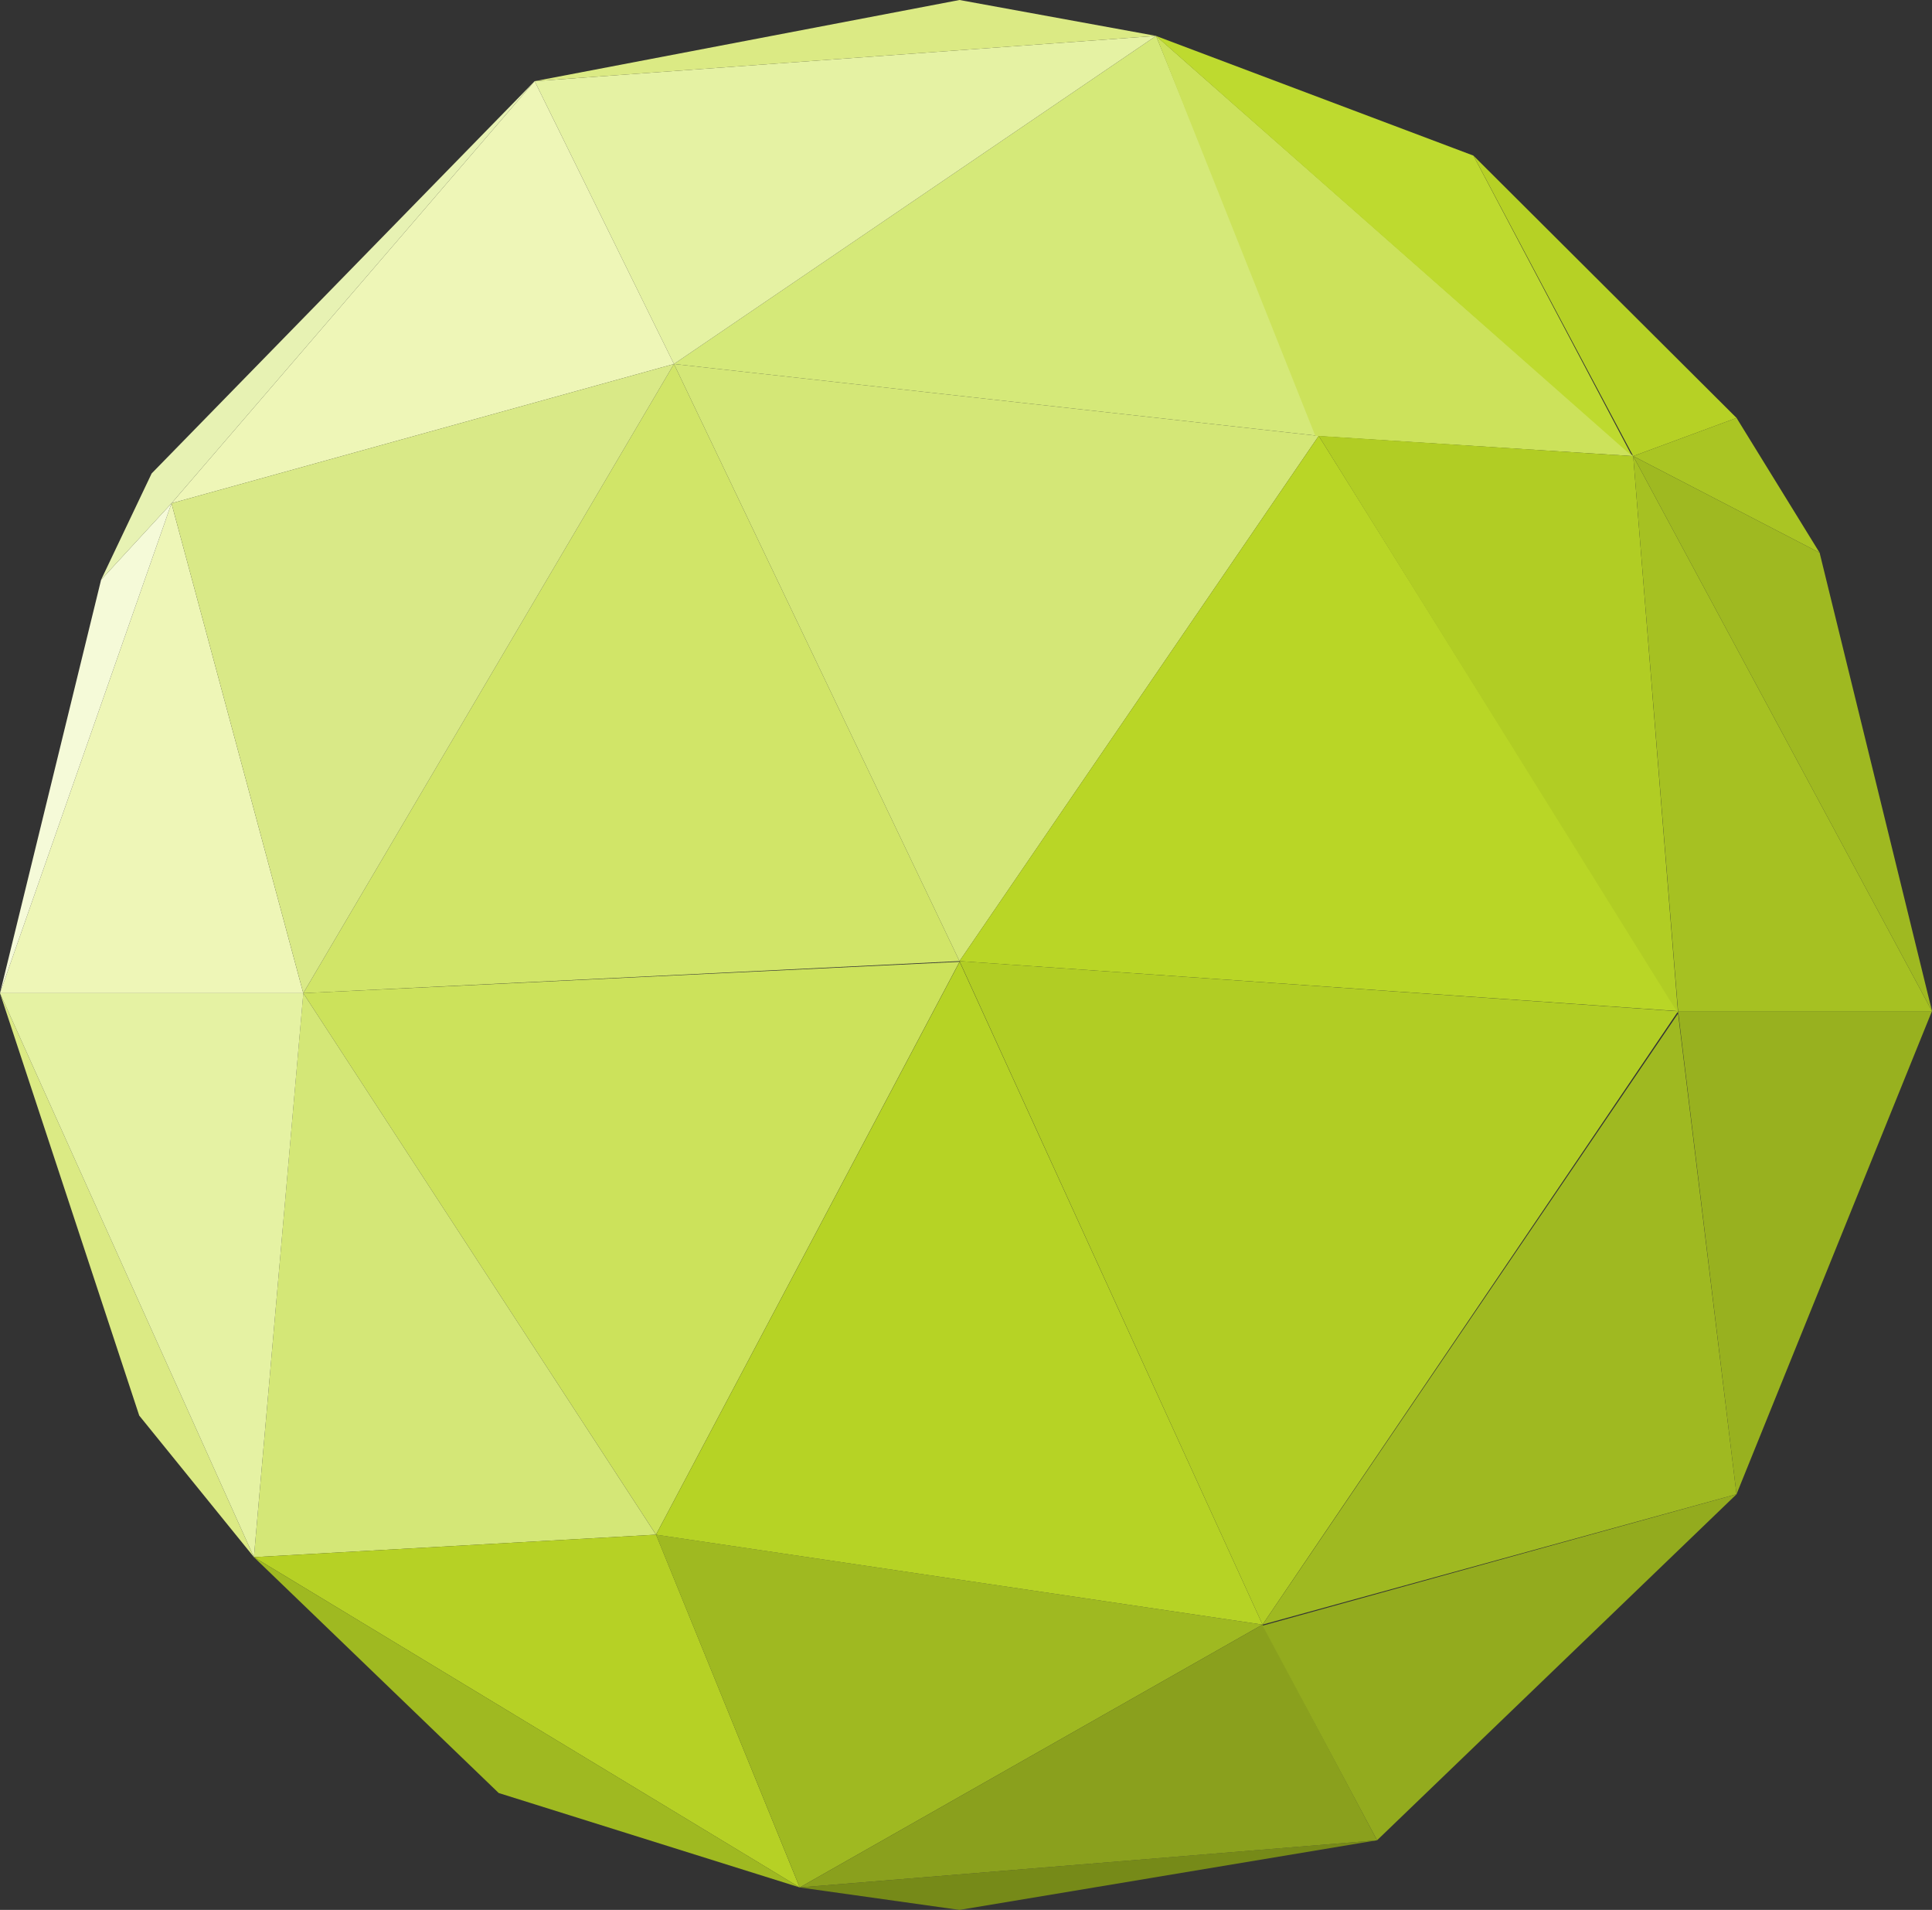
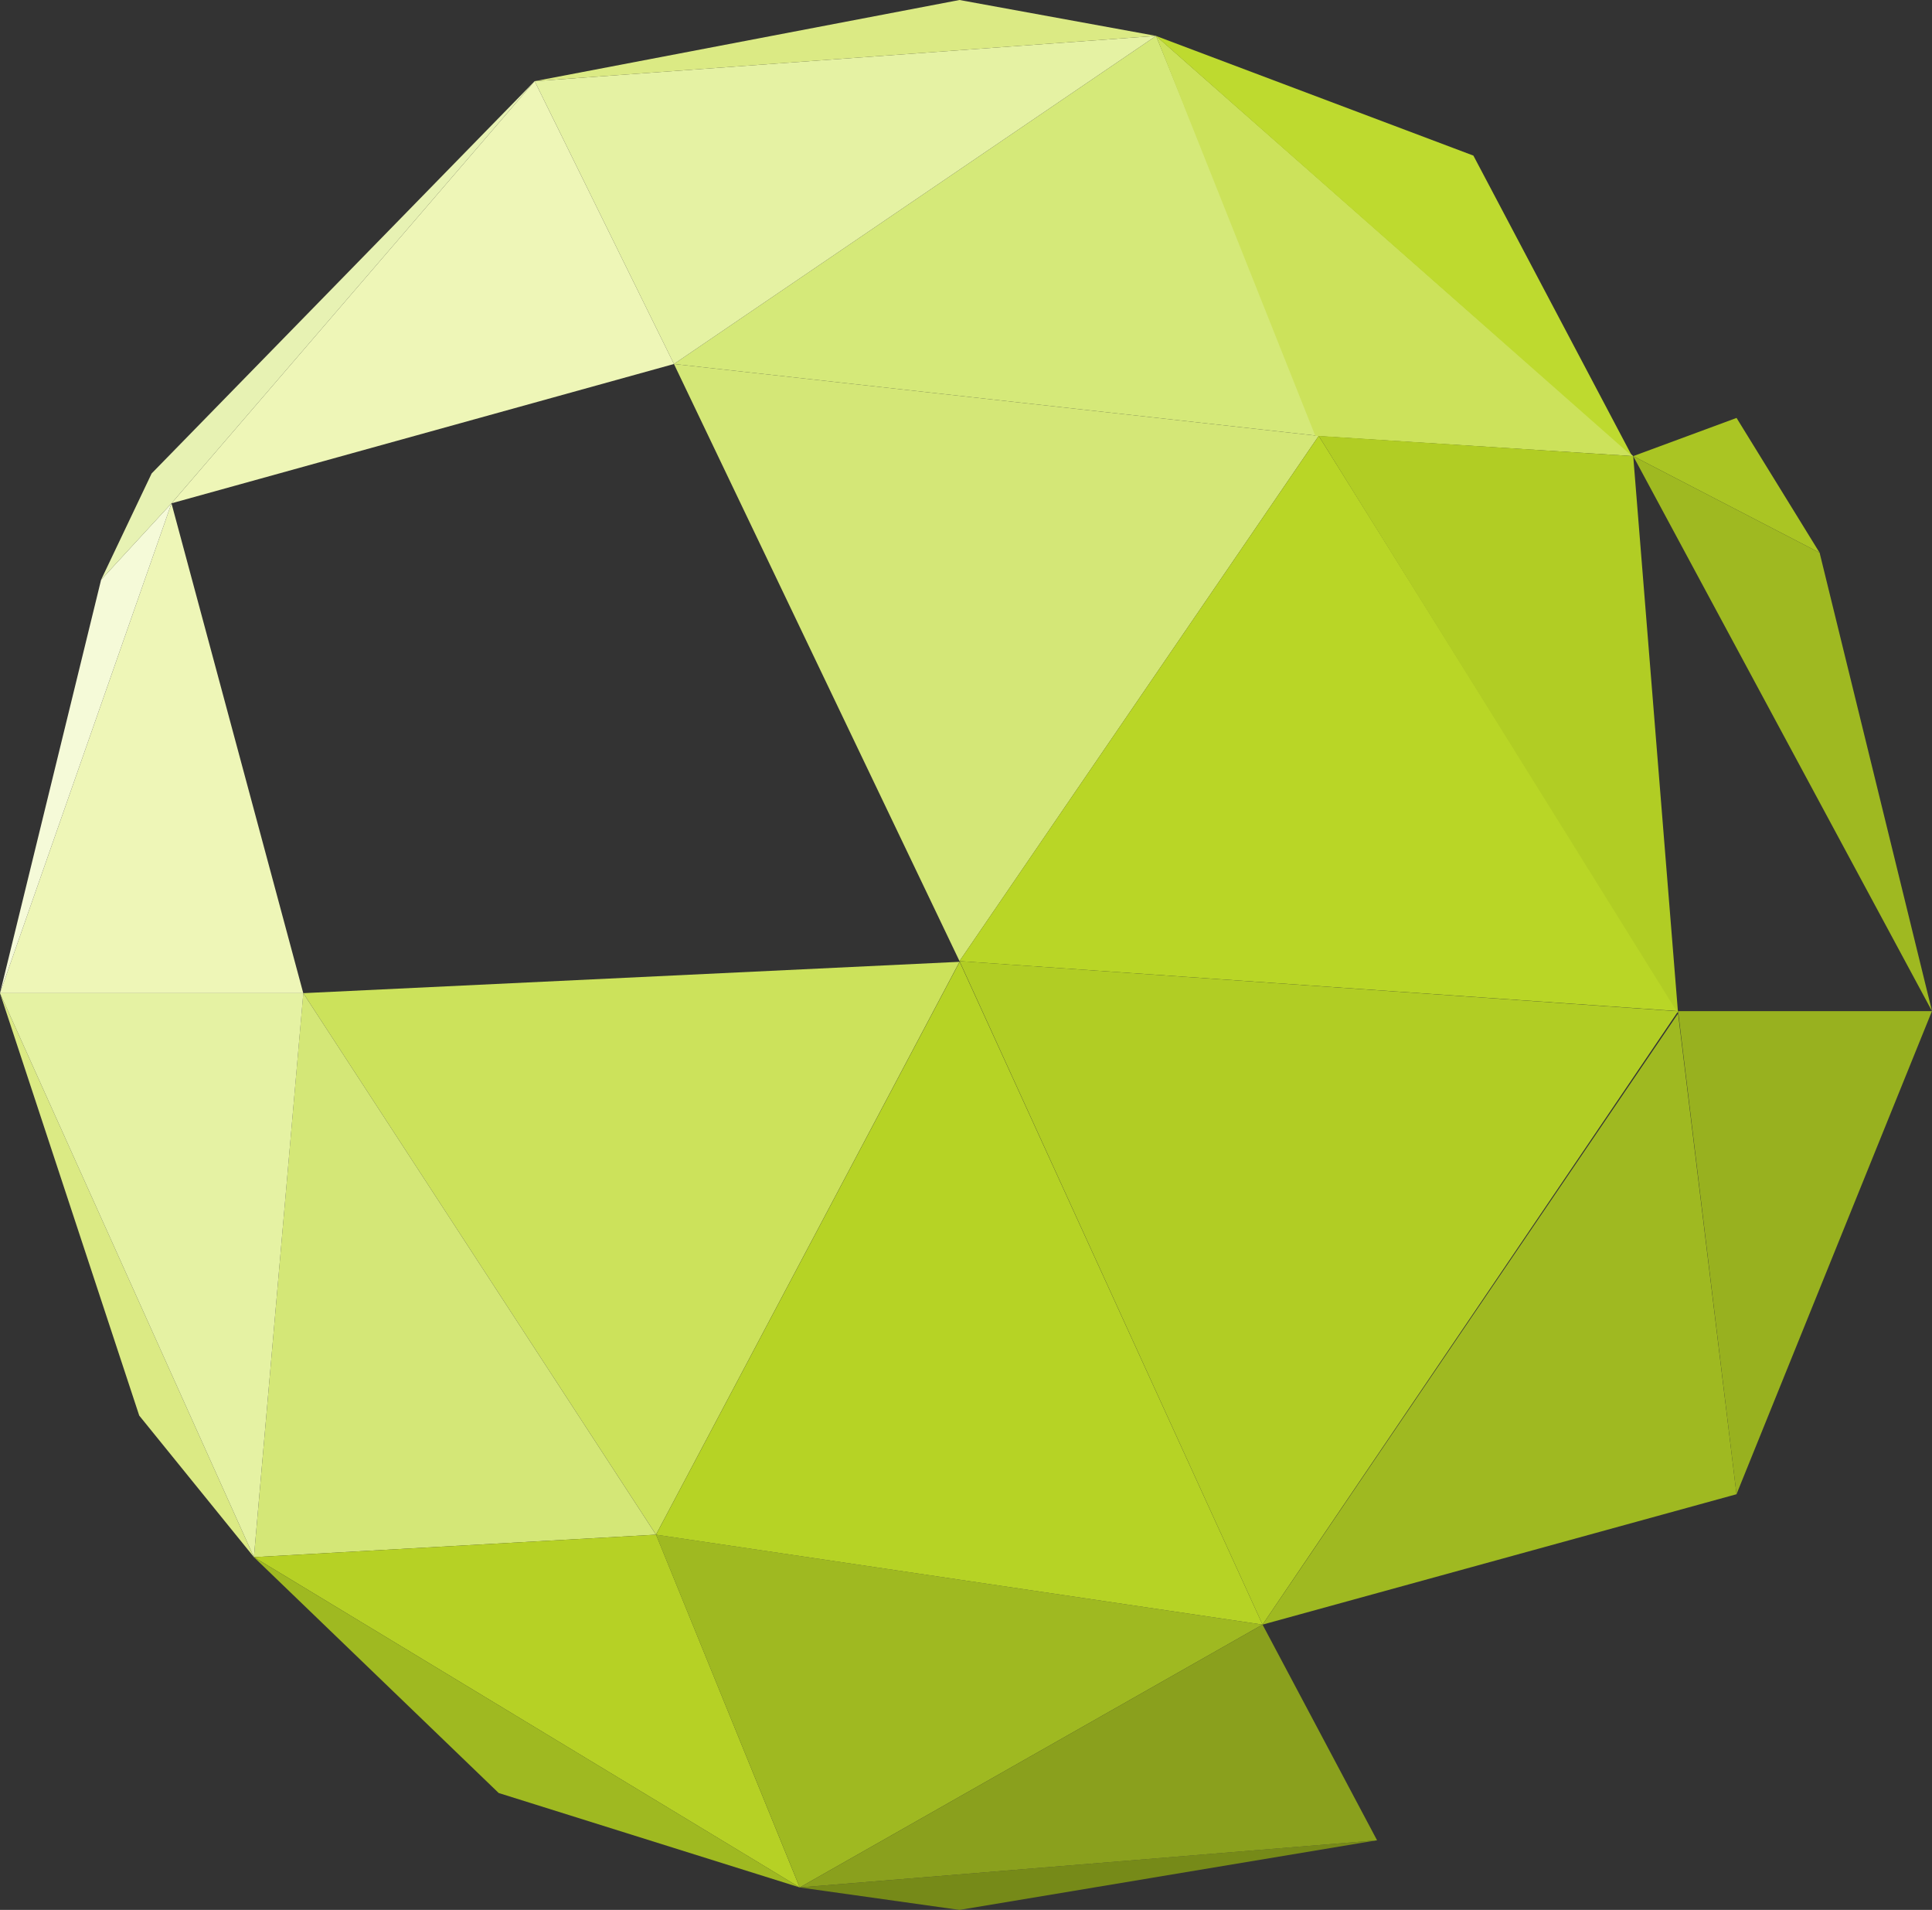
<svg xmlns="http://www.w3.org/2000/svg" width="140" height="138.37" viewBox="0 0 140 138.37">
  <rect x="0" y="0" width="140" height="138.37" fill="#333333" stroke="none" />
  <g id="Parallax20" transform="translate(0 0)">
-     <path id="パス_39162" data-name="パス 39162" d="M48.837,26.371,21.977,71.953,69.529,69.63Z" fill="#d1e568" />
    <path id="パス_39163" data-name="パス 39163" d="M69.529,69.63,95.558,31.58,48.837,26.371Z" fill="#d4e777" />
    <path id="パス_39164" data-name="パス 39164" d="M95.558,31.58,83.773,2.6,48.837,26.371Z" fill="#d5e979" />
    <path id="パス_39165" data-name="パス 39165" d="M48.837,26.371,83.772,2.6,38.744,5.88Z" fill="#e5f2a3" />
    <path id="パス_39166" data-name="パス 39166" d="M69.529,0,38.744,5.88,83.772,2.6Z" fill="#dbea84" />
    <path id="パス_39167" data-name="パス 39167" d="M95.314,31.58l23.035,1.465L83.772,2.6Z" fill="#cce25b" />
    <path id="パス_39168" data-name="パス 39168" d="M118.267,33.046l-11.5-21.773-23-8.669Z" fill="#beda2f" />
-     <path id="パス_39169" data-name="パス 39169" d="M118.349,33.046l7.489-2.767-19.07-19.006Z" fill="#b6d125" />
    <path id="パス_39170" data-name="パス 39170" d="M131.856,40.045l-6.019-9.767-7.488,2.767Z" fill="#aac523" />
    <path id="パス_39171" data-name="パス 39171" d="M95.558,31.58,121.6,73.254,69.529,69.63Z" fill="#b9d626" />
    <path id="パス_39172" data-name="パス 39172" d="M121.6,73.264,91.489,117.7,69.529,69.63Z" fill="#b1cd24" />
    <path id="パス_39173" data-name="パス 39173" d="M69.529,69.682l-21.994,41.5L21.977,71.953Z" fill="#cce25b" />
    <path id="パス_39174" data-name="パス 39174" d="M21.977,71.953l25.558,39.232L18.4,112.813Z" fill="#d4e777" />
    <path id="パス_39175" data-name="パス 39175" d="M18.4,112.813l29.14-1.628L57.95,136.742Z" fill="#b6d125" />
    <path id="パス_39176" data-name="パス 39176" d="M36.137,129.9,18.4,112.813l39.555,23.929Z" fill="#9fb921" />
    <path id="パス_39177" data-name="パス 39177" d="M10.089,102.556,18.4,112.812,0,71.952Z" fill="#dbea84" />
    <path id="パス_39178" data-name="パス 39178" d="M57.951,136.742l11.578,1.628,30.259-5.046Z" fill="#768a18" />
    <path id="パス_39179" data-name="パス 39179" d="M47.535,111.185,91.489,117.7,57.951,136.742Z" fill="#9fb921" />
    <path id="パス_39180" data-name="パス 39180" d="M91.488,117.7l8.3,15.627L57.95,136.742Z" fill="#8aa01d" />
-     <path id="パス_39181" data-name="パス 39181" d="M125.837,108.255,99.788,133.324l-8.3-15.547Z" fill="#93ab1e" />
    <path id="パス_39182" data-name="パス 39182" d="M0,71.953l18.4,40.86,3.581-40.86Z" fill="#e5f2a3" />
    <path id="パス_39183" data-name="パス 39183" d="M12.427,36.464,38.743,5.88,48.837,26.371Z" fill="#eef6b7" />
    <path id="パス_39184" data-name="パス 39184" d="M0,71.953H21.976l-9.55-35.489Z" fill="#eef6b7" />
    <path id="パス_39185" data-name="パス 39185" d="M7.327,42,0,71.953,12.426,36.464Z" fill="#f5fad8" />
    <path id="パス_39186" data-name="パス 39186" d="M12.427,36.464,7.327,42l3.662-7.7L38.743,5.88Z" fill="#e7f2b3" />
-     <path id="パス_39187" data-name="パス 39187" d="M12.427,36.464l36.41-10.093L21.977,71.952Z" fill="#d9e987" />
    <path id="パス_39188" data-name="パス 39188" d="M69.54,69.682,91.488,117.7l-43.953-6.512Z" fill="#b6d325" />
    <path id="パス_39189" data-name="パス 39189" d="M121.6,73.426l4.233,34.828L91.489,117.7Z" fill="#9fb921" />
    <path id="パス_39190" data-name="パス 39190" d="M121.6,73.254l4.233,35,14.163-35Z" fill="#98b11f" />
    <path id="パス_39191" data-name="パス 39191" d="M95.558,31.58l22.791,1.465L121.6,73.426Z" fill="#b1cd24" />
-     <path id="パス_39192" data-name="パス 39192" d="M121.6,73.254H140L118.349,33.046Z" fill="#a6c122" />
-     <path id="パス_39193" data-name="パス 39193" d="M140,73.254l-8.144-33.209-13.507-7Z" fill="#9fb921" />
+     <path id="パス_39193" data-name="パス 39193" d="M140,73.254l-8.144-33.209-13.507-7" fill="#9fb921" />
  </g>
</svg>